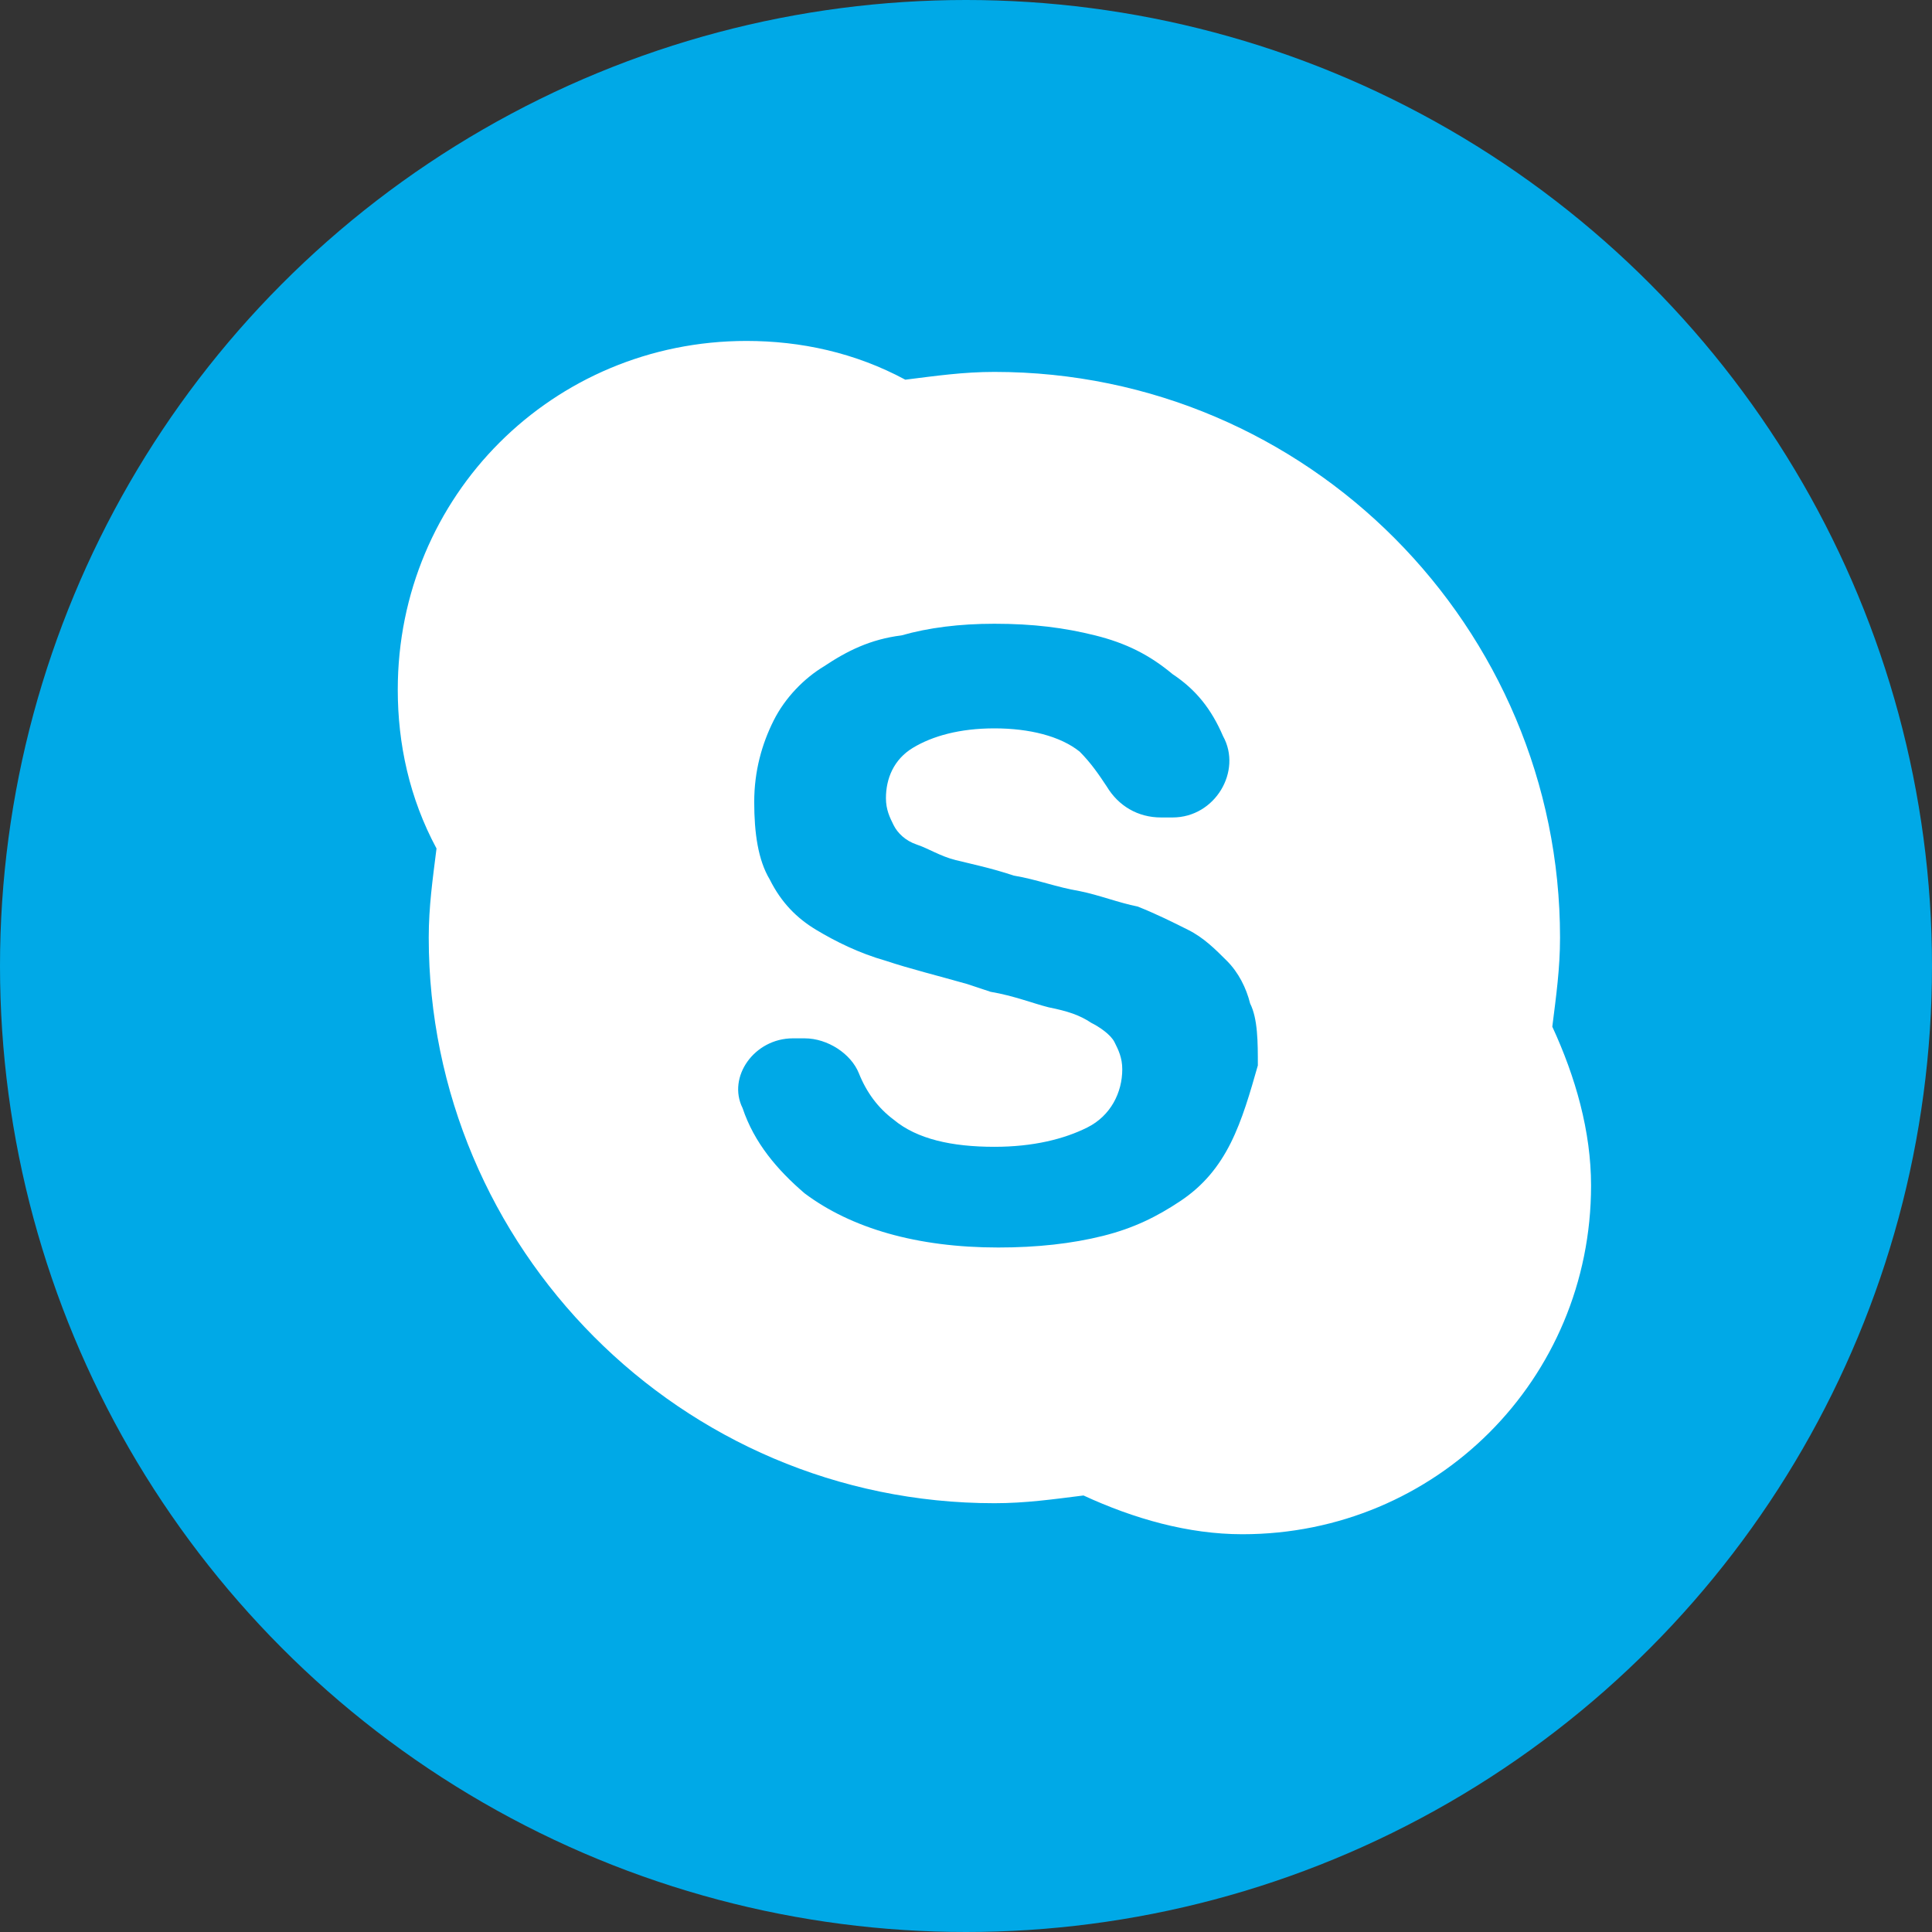
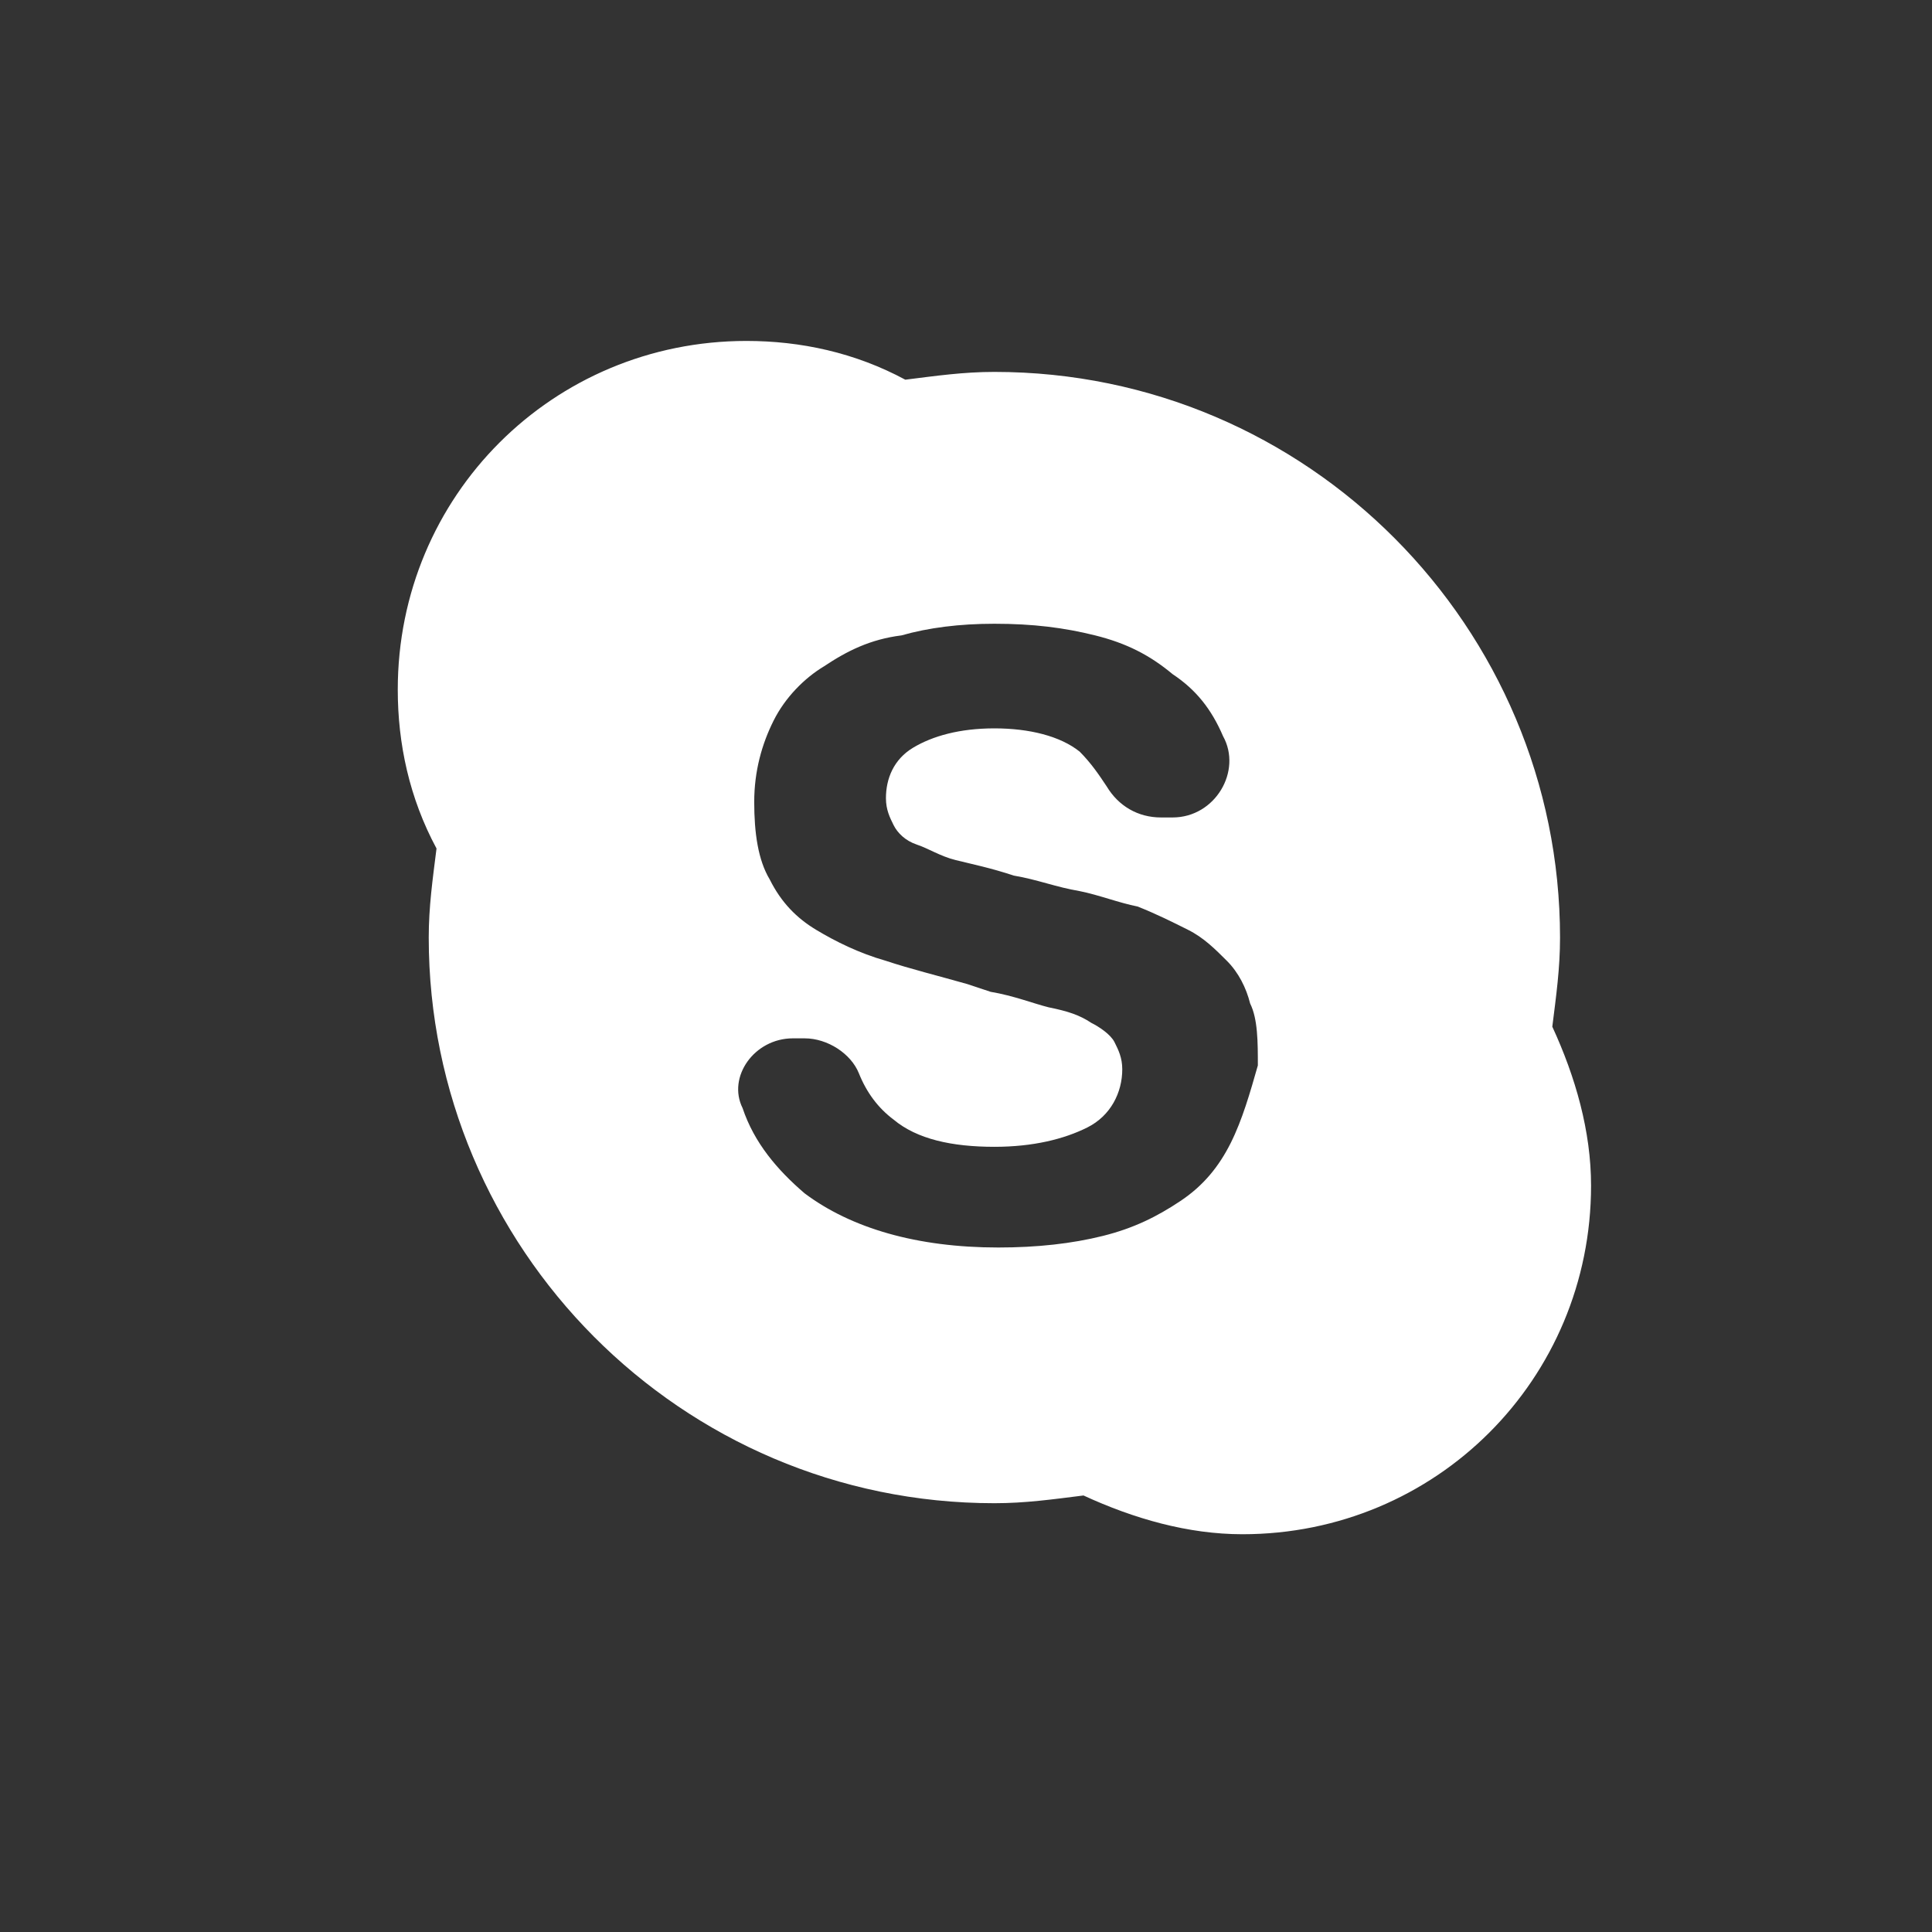
<svg xmlns="http://www.w3.org/2000/svg" fill="none" viewBox="0 0 34 34" height="34" width="34" draggable="false" alt="skype" data-v-b2bffff0="">
  <rect x="0" y="0" width="34" height="34" fill="#333333" stroke="none" />
-   <circle cx="17" cy="17" r="17" fill="#00A9E7" />
  <path d="M27.318 18.068C27.386 17.523 27.454 17.046 27.454 16.5C27.454 11.046 23.023 6.545 17.5 6.545C16.954 6.545 16.477 6.614 15.932 6.682C15.046 6.205 14.091 6 13.136 6C9.727 6 7 8.727 7 12.136C7 13.091 7.205 14.046 7.682 14.932C7.614 15.477 7.545 15.954 7.545 16.5C7.545 21.954 11.977 26.454 17.5 26.454C18.046 26.454 18.523 26.386 19.068 26.318C19.954 26.727 20.909 27 21.864 27C25.273 27 28 24.273 28 20.864C28 19.909 27.727 18.954 27.318 18.068ZM21.659 20.114C21.454 20.523 21.182 20.864 20.773 21.136C20.364 21.409 19.954 21.614 19.409 21.75C18.864 21.886 18.25 21.954 17.568 21.954C16.136 21.954 14.977 21.614 14.159 21C13.682 20.591 13.273 20.114 13.068 19.5C12.796 18.954 13.273 18.273 13.954 18.273H14.159C14.568 18.273 14.977 18.546 15.114 18.886C15.25 19.227 15.454 19.5 15.727 19.704C16.136 20.046 16.75 20.182 17.5 20.182C18.182 20.182 18.727 20.046 19.136 19.841C19.546 19.636 19.75 19.227 19.75 18.818C19.75 18.614 19.682 18.477 19.614 18.341C19.546 18.204 19.341 18.068 19.204 18C19 17.864 18.796 17.796 18.454 17.727C18.182 17.659 17.841 17.523 17.432 17.454L17.023 17.318C16.546 17.182 16 17.046 15.591 16.909C15.114 16.773 14.704 16.568 14.364 16.364C14.023 16.159 13.75 15.886 13.546 15.477C13.341 15.136 13.273 14.659 13.273 14.114C13.273 13.568 13.409 13.091 13.614 12.682C13.818 12.273 14.159 11.932 14.5 11.727C14.909 11.454 15.318 11.25 15.864 11.182C16.341 11.046 16.886 10.977 17.5 10.977C18.182 10.977 18.727 11.046 19.273 11.182C19.818 11.318 20.227 11.523 20.636 11.864C21.046 12.136 21.318 12.477 21.523 12.954C21.864 13.568 21.386 14.386 20.636 14.386H20.432C20.023 14.386 19.682 14.182 19.477 13.841C19.341 13.636 19.204 13.432 19 13.227C18.659 12.954 18.114 12.818 17.5 12.818C16.886 12.818 16.409 12.954 16.068 13.159C15.727 13.364 15.591 13.704 15.591 14.046C15.591 14.25 15.659 14.386 15.727 14.523C15.796 14.659 15.932 14.796 16.136 14.864C16.341 14.932 16.546 15.068 16.818 15.136C17.091 15.204 17.432 15.273 17.841 15.409C18.25 15.477 18.591 15.614 19 15.682C19.341 15.75 19.682 15.886 20.023 15.954C20.364 16.091 20.636 16.227 20.909 16.364C21.182 16.5 21.386 16.704 21.591 16.909C21.796 17.114 21.932 17.386 22 17.659C22.136 17.932 22.136 18.341 22.136 18.75C22 19.227 21.864 19.704 21.659 20.114Z" fill="white" />
</svg>